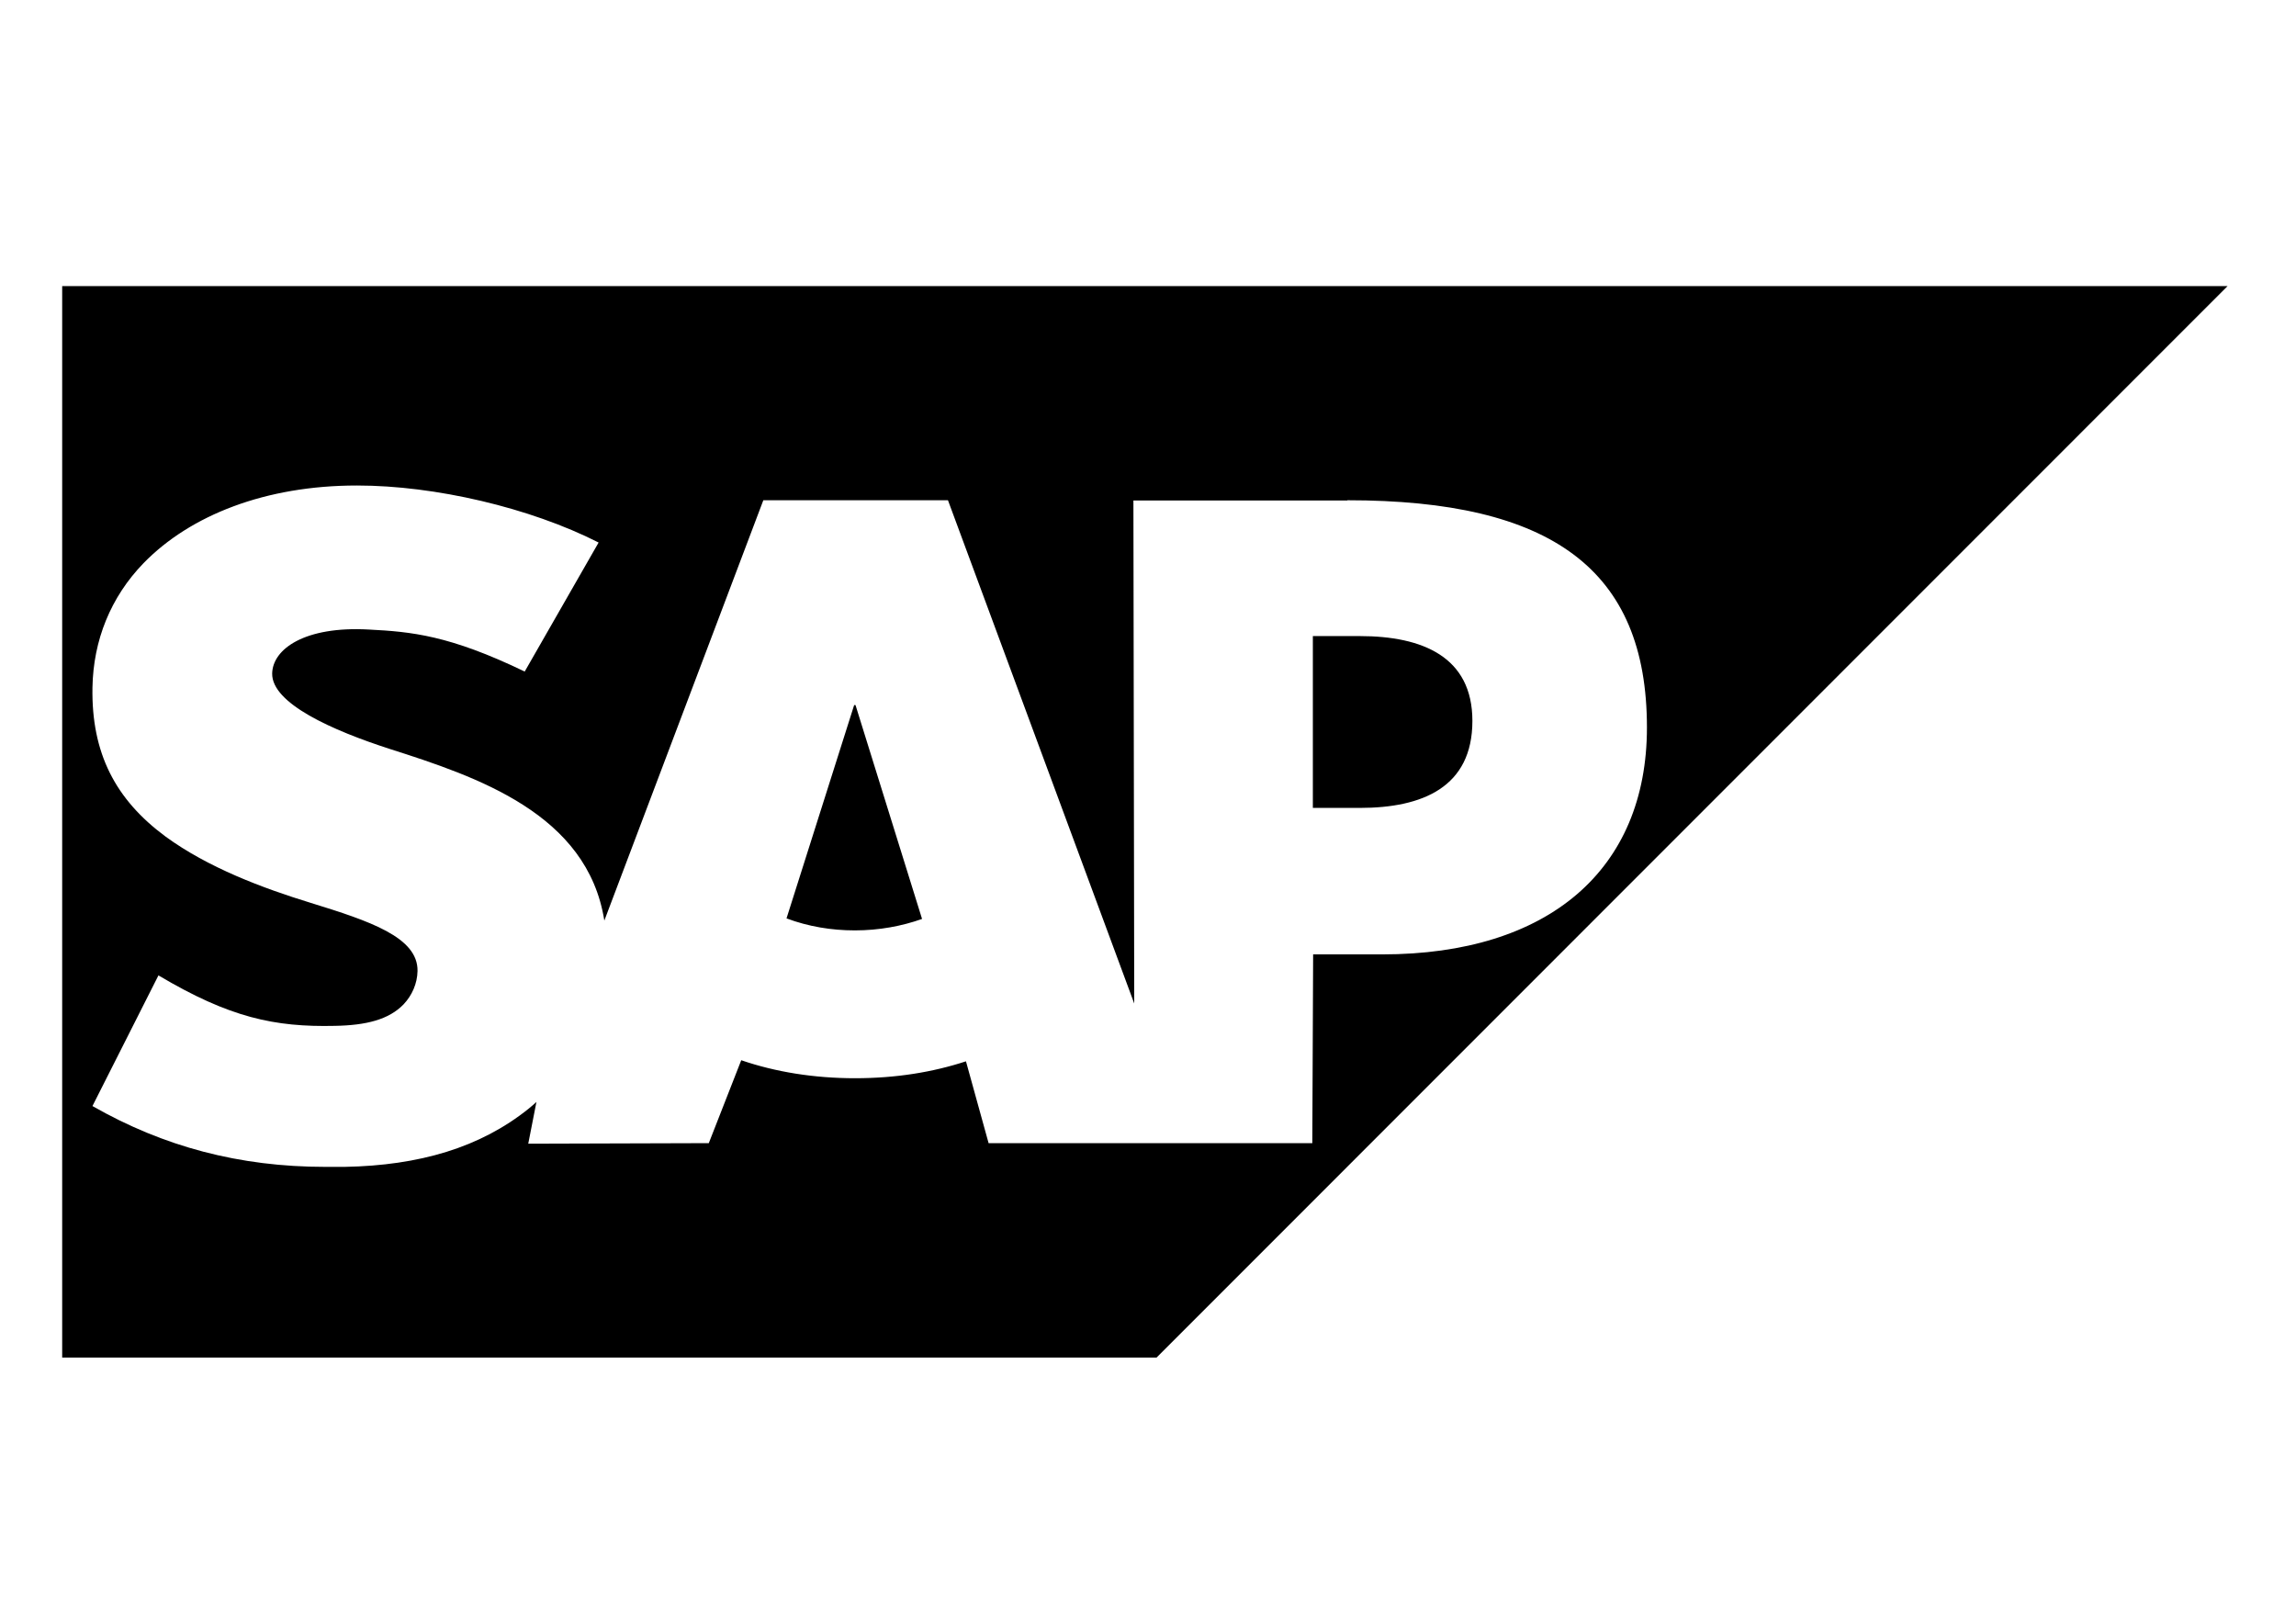
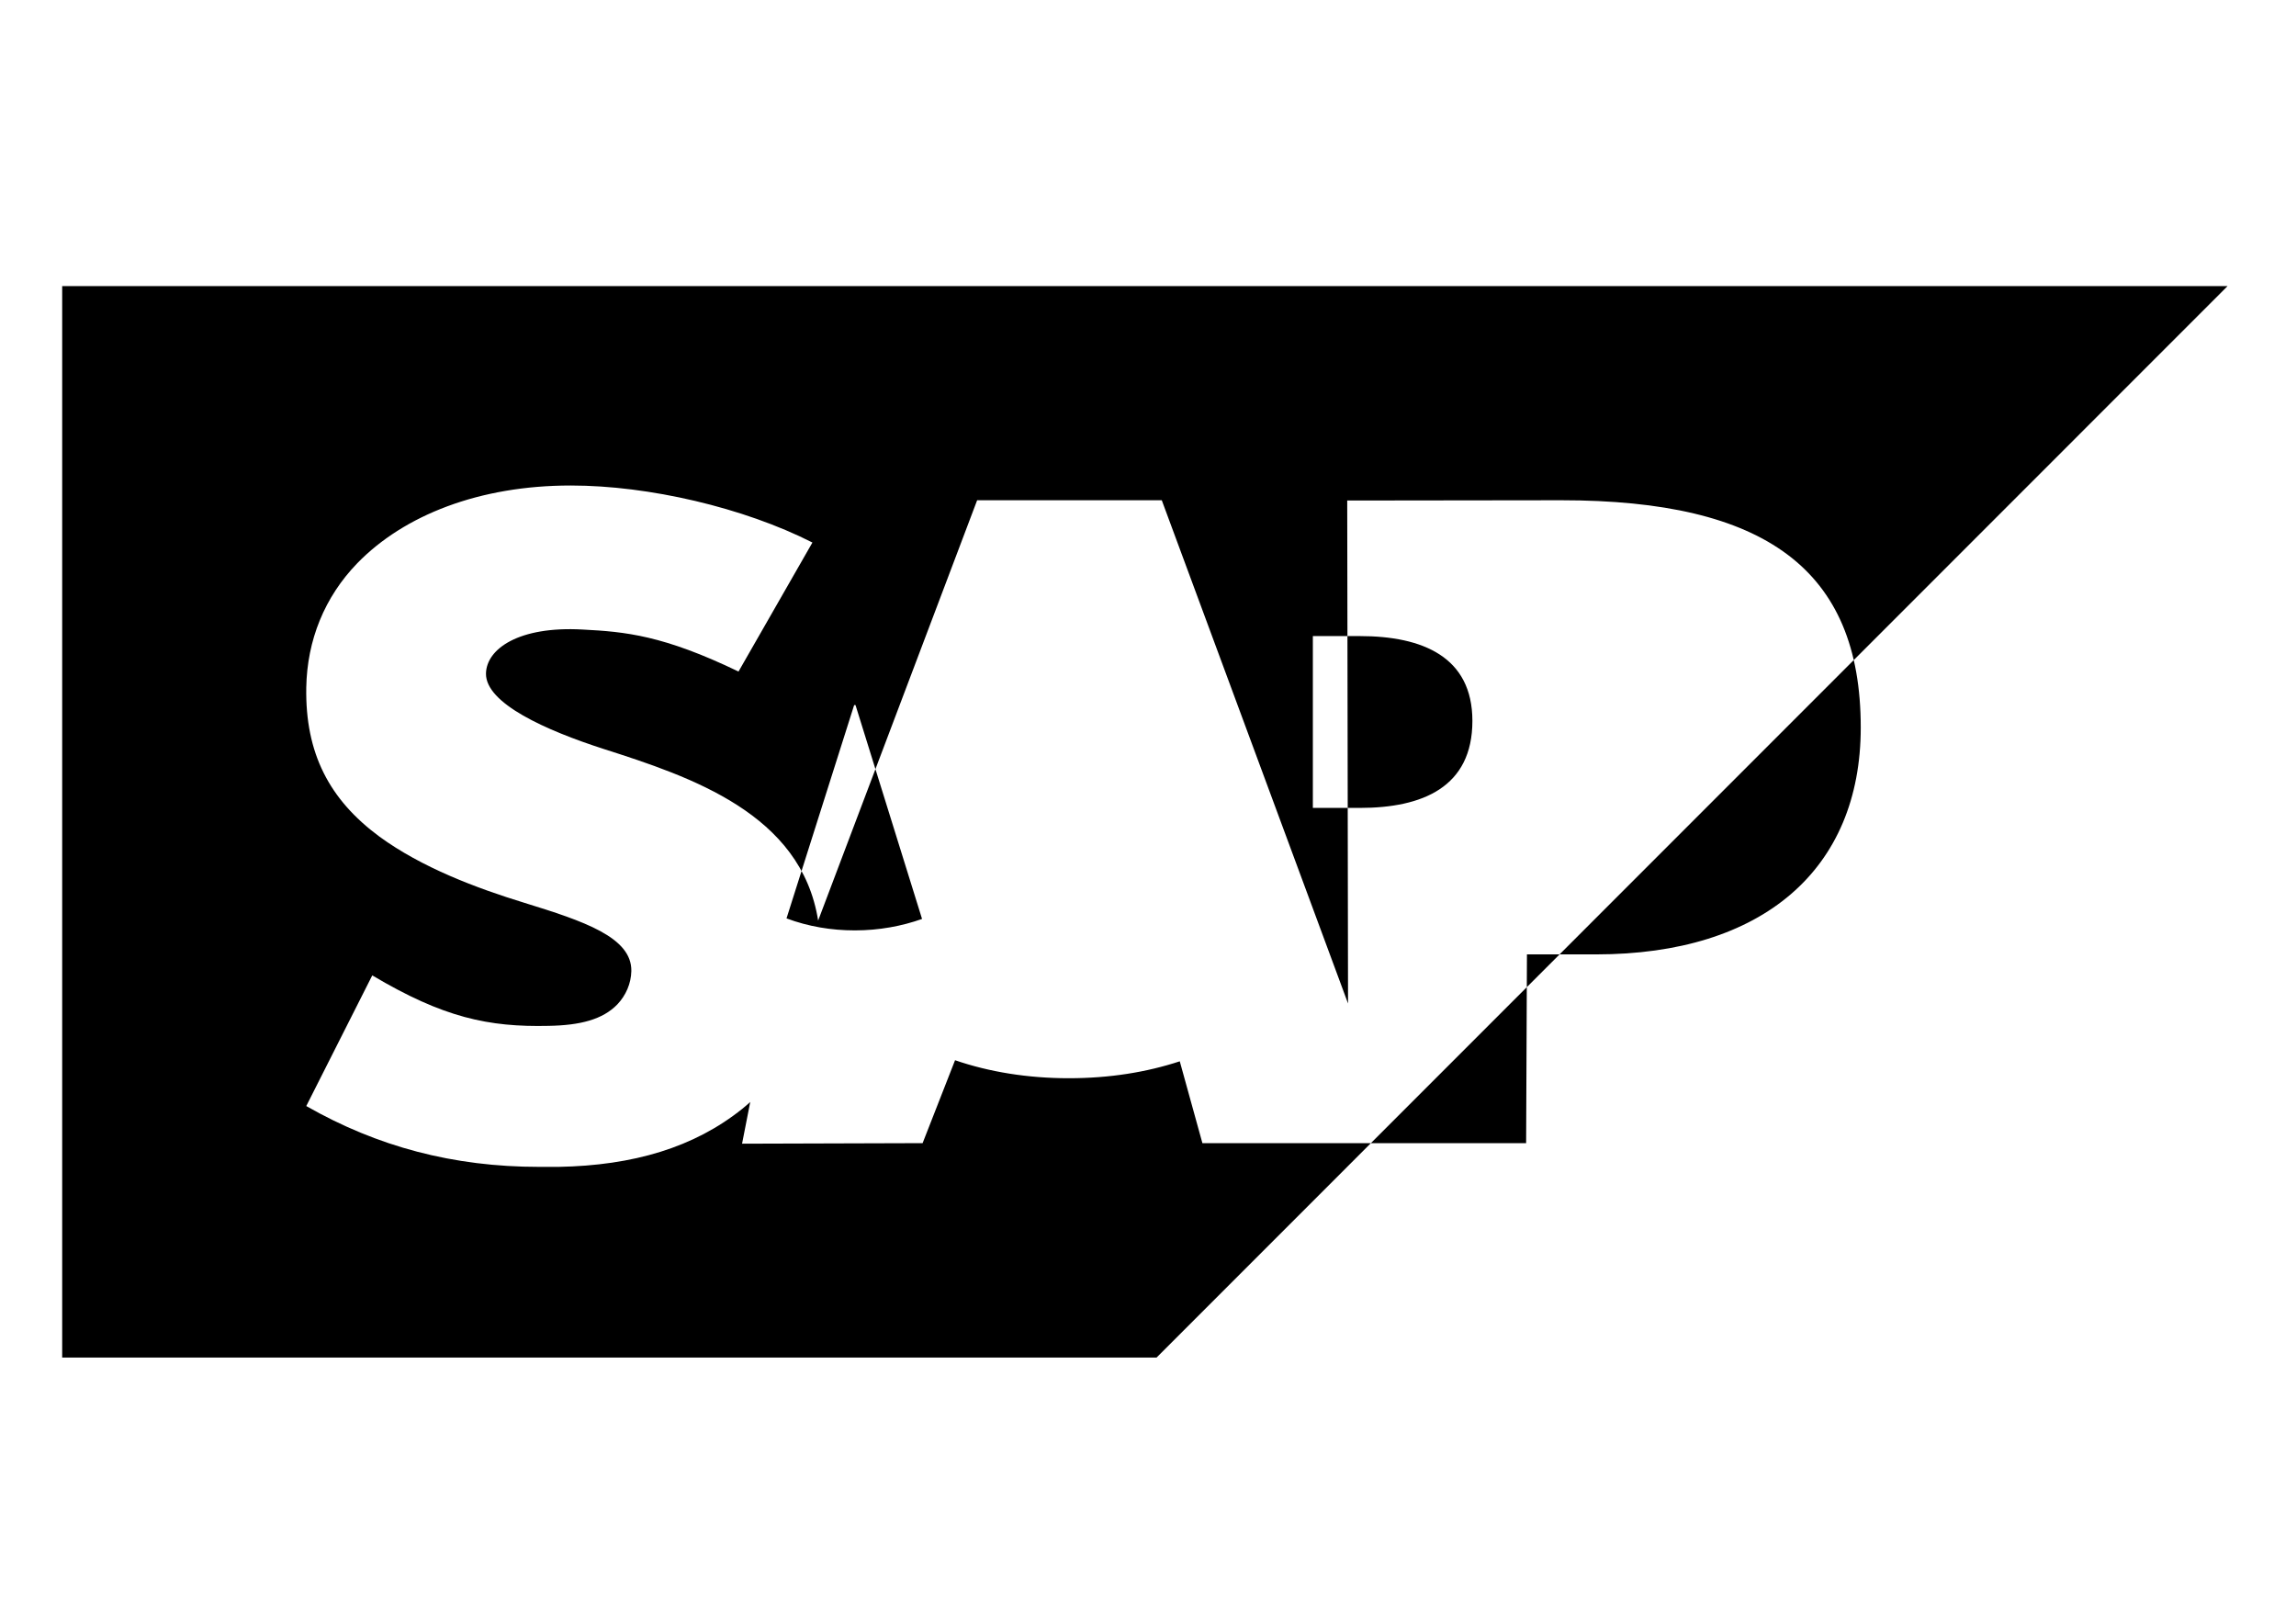
<svg xmlns="http://www.w3.org/2000/svg" id="katman_1" width="841.9" height="595.3" version="1.1" viewBox="0 0 841.9 595.3">
  <defs>
    <style>
      .st0 {
        fill-rule: evenodd;
      }
    </style>
  </defs>
-   <path class="st0" d="M22.8,497.7h401.3L816.8,104.9H22.8v392.8M494,183.5h-78.4l.3,184.4-68.3-184.5h-67.7l-58.3,154.1c-6.2-39.2-46.7-52.7-78.6-62.9-21.1-6.8-43.4-16.7-43.2-27.7.2-9,12-17.4,35.4-16.1,15.7.8,29.6,2.1,57.2,15.4l27.1-47.3c-25.2-12.8-60-20.9-88.5-20.9h-.2c-33.3,0-61,10.8-78.2,28.5-12,12.4-18.4,28.2-18.7,45.6-.4,24,8.4,41,26.8,54.6,15.6,11.4,35.6,18.9,53.2,24.3,21.7,6.7,39.4,12.6,39.2,25-.1,4.6-2,8.9-5.1,12.2-5.4,5.6-13.7,7.7-25.2,7.9-22.1.5-38.6-3-64.7-18.5l-24.2,47.9c26.1,14.9,53.9,22.3,85.4,22.3h7.1c27.4-.5,49.7-7.1,67.4-21.3,1-.8,1.9-1.6,2.9-2.5l-3,15.3,66.2-.2,11.9-30.4c12.5,4.3,26.7,6.6,41.7,6.6s28.5-2.2,40.7-6.2l8.3,30h118.7c0,.1.3-69.2.3-69.2h25.3c61.1,0,97.1-31.1,97.1-83.2,0-58-35.1-83.3-109.8-83.3ZM313.4,341.1c-8.5,0-17-1.4-25-4.4l24.8-78.2h.5l24.4,78.4c-7.3,2.6-15.7,4.2-24.6,4.2h0ZM498.6,296.2h-17.2v-63h17.2c23,0,41.3,7.6,41.3,31.1,0,24.3-18.3,31.9-41.3,31.9" />
+   <path class="st0" d="M22.8,497.7h401.3L816.8,104.9H22.8v392.8M494,183.5l.3,184.4-68.3-184.5h-67.7l-58.3,154.1c-6.2-39.2-46.7-52.7-78.6-62.9-21.1-6.8-43.4-16.7-43.2-27.7.2-9,12-17.4,35.4-16.1,15.7.8,29.6,2.1,57.2,15.4l27.1-47.3c-25.2-12.8-60-20.9-88.5-20.9h-.2c-33.3,0-61,10.8-78.2,28.5-12,12.4-18.4,28.2-18.7,45.6-.4,24,8.4,41,26.8,54.6,15.6,11.4,35.6,18.9,53.2,24.3,21.7,6.7,39.4,12.6,39.2,25-.1,4.6-2,8.9-5.1,12.2-5.4,5.6-13.7,7.7-25.2,7.9-22.1.5-38.6-3-64.7-18.5l-24.2,47.9c26.1,14.9,53.9,22.3,85.4,22.3h7.1c27.4-.5,49.7-7.1,67.4-21.3,1-.8,1.9-1.6,2.9-2.5l-3,15.3,66.2-.2,11.9-30.4c12.5,4.3,26.7,6.6,41.7,6.6s28.5-2.2,40.7-6.2l8.3,30h118.7c0,.1.3-69.2.3-69.2h25.3c61.1,0,97.1-31.1,97.1-83.2,0-58-35.1-83.3-109.8-83.3ZM313.4,341.1c-8.5,0-17-1.4-25-4.4l24.8-78.2h.5l24.4,78.4c-7.3,2.6-15.7,4.2-24.6,4.2h0ZM498.6,296.2h-17.2v-63h17.2c23,0,41.3,7.6,41.3,31.1,0,24.3-18.3,31.9-41.3,31.9" />
</svg>